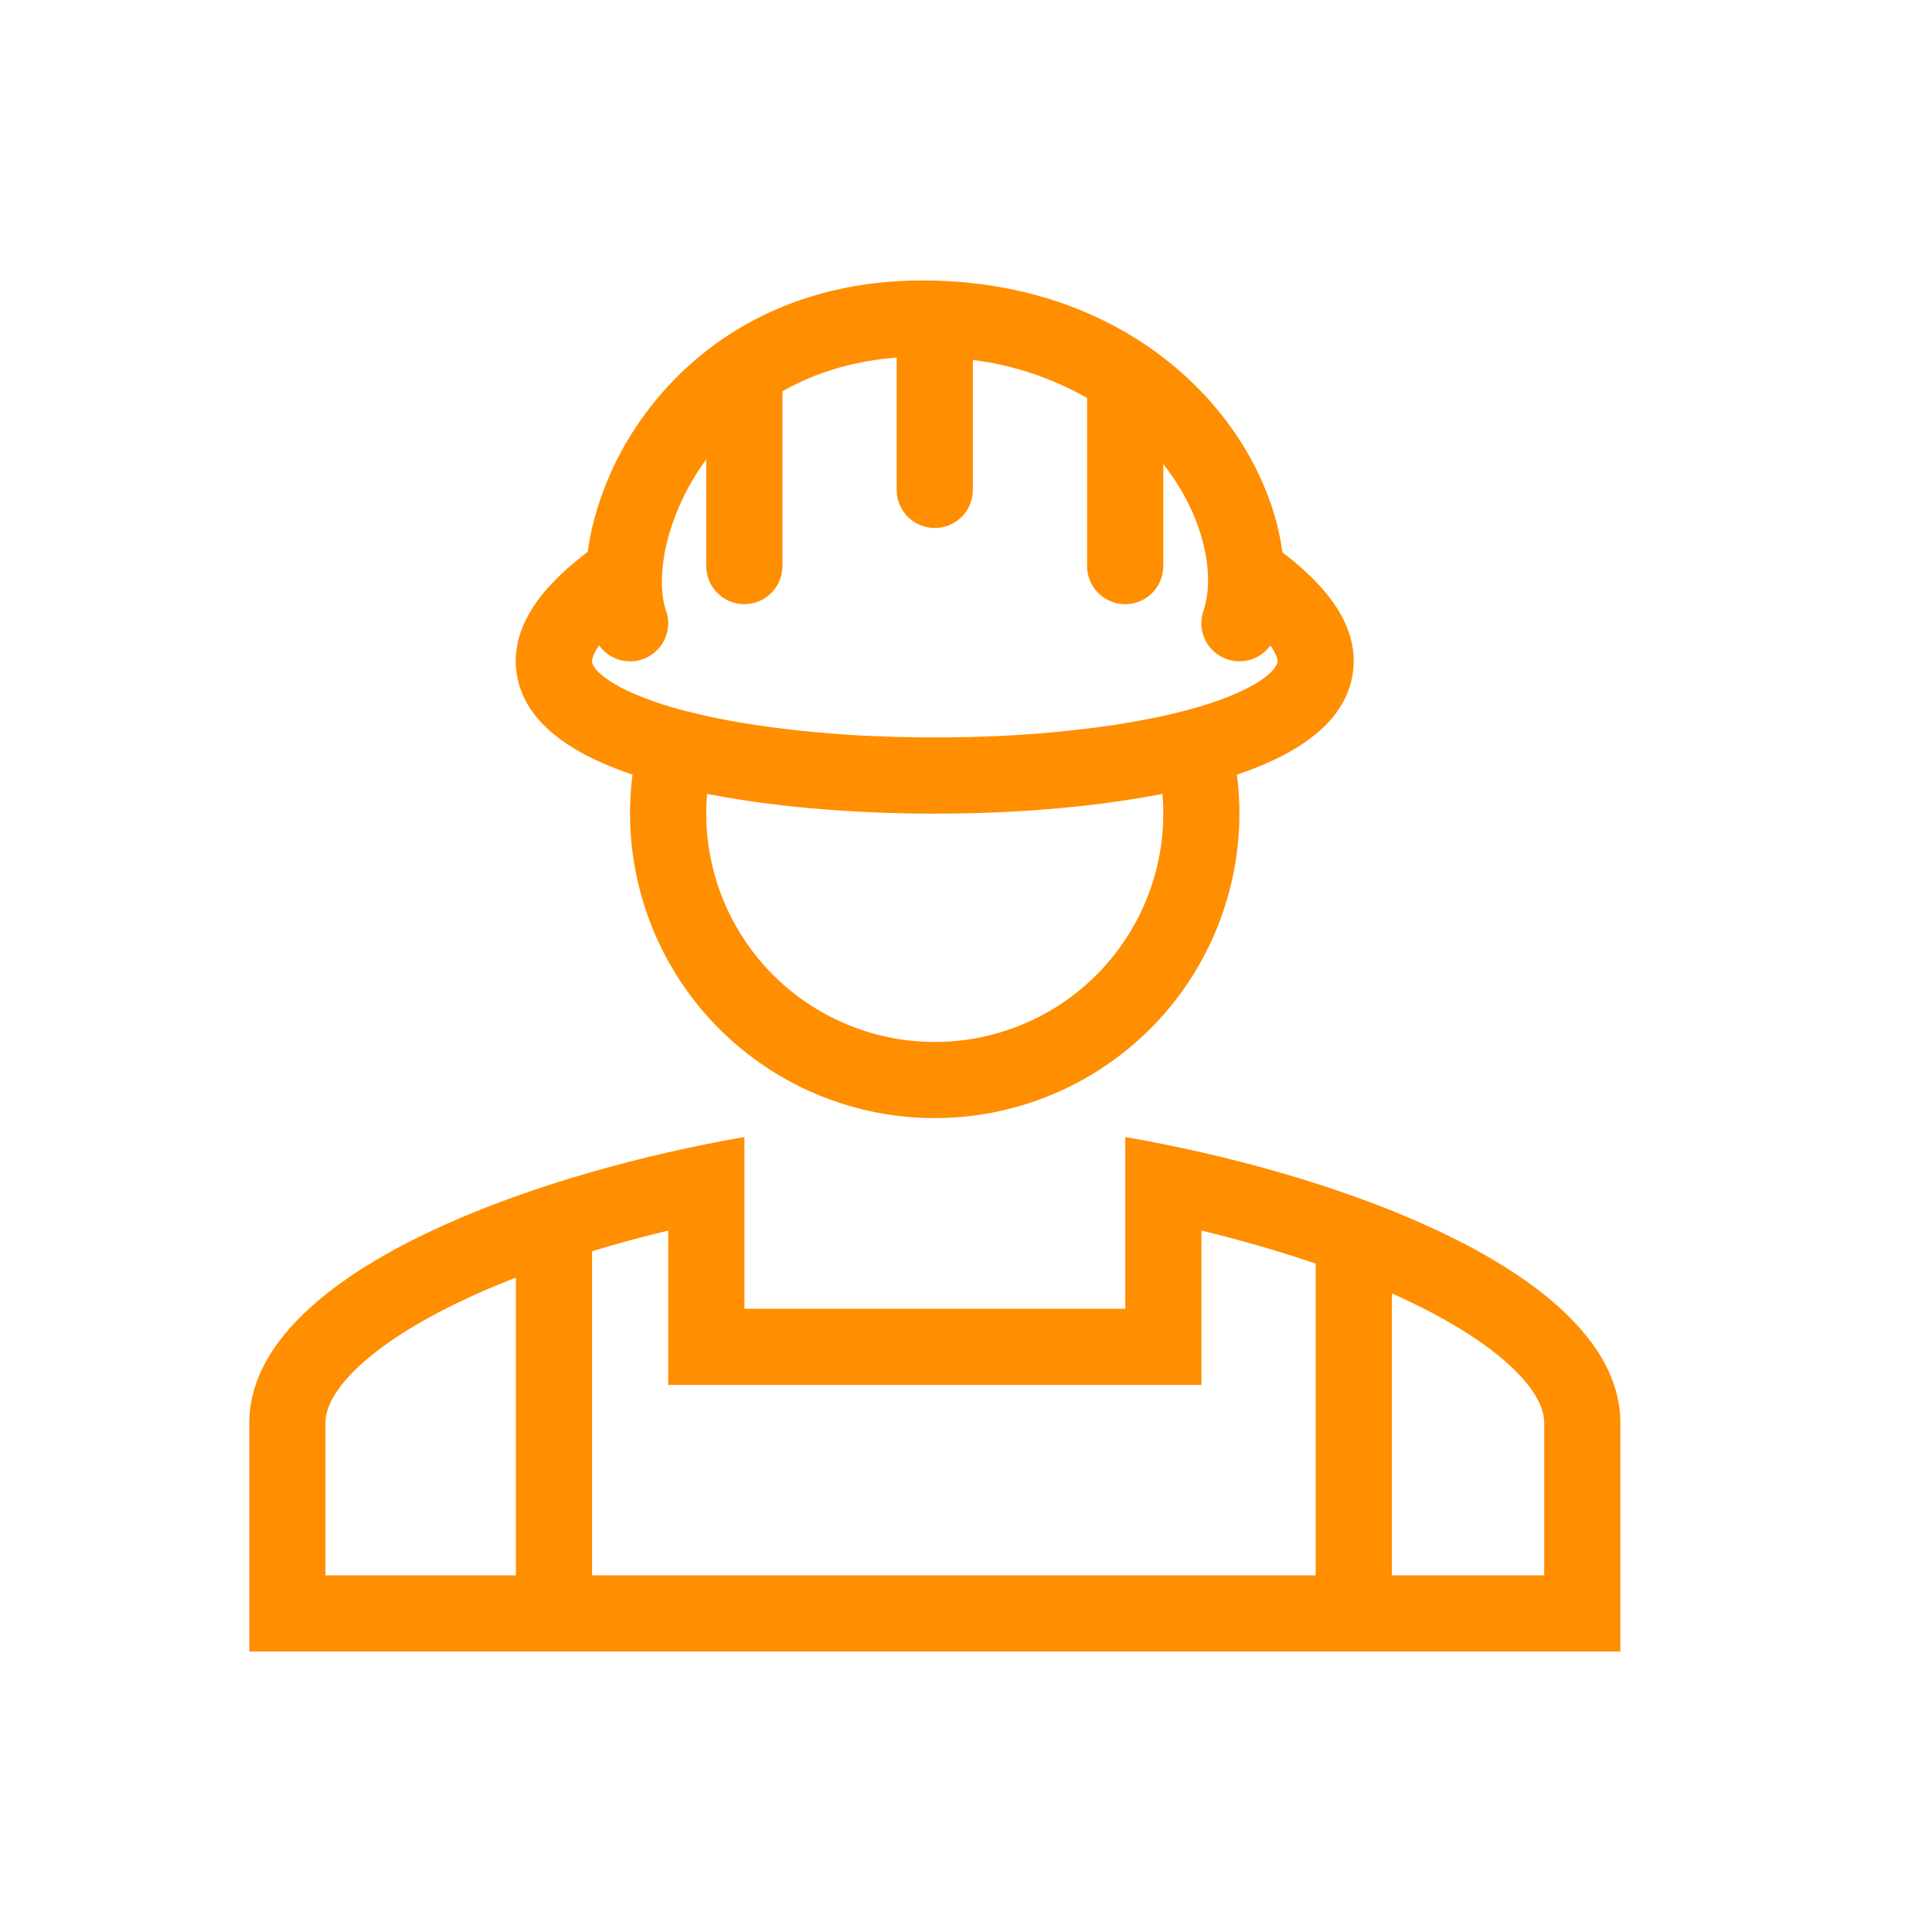
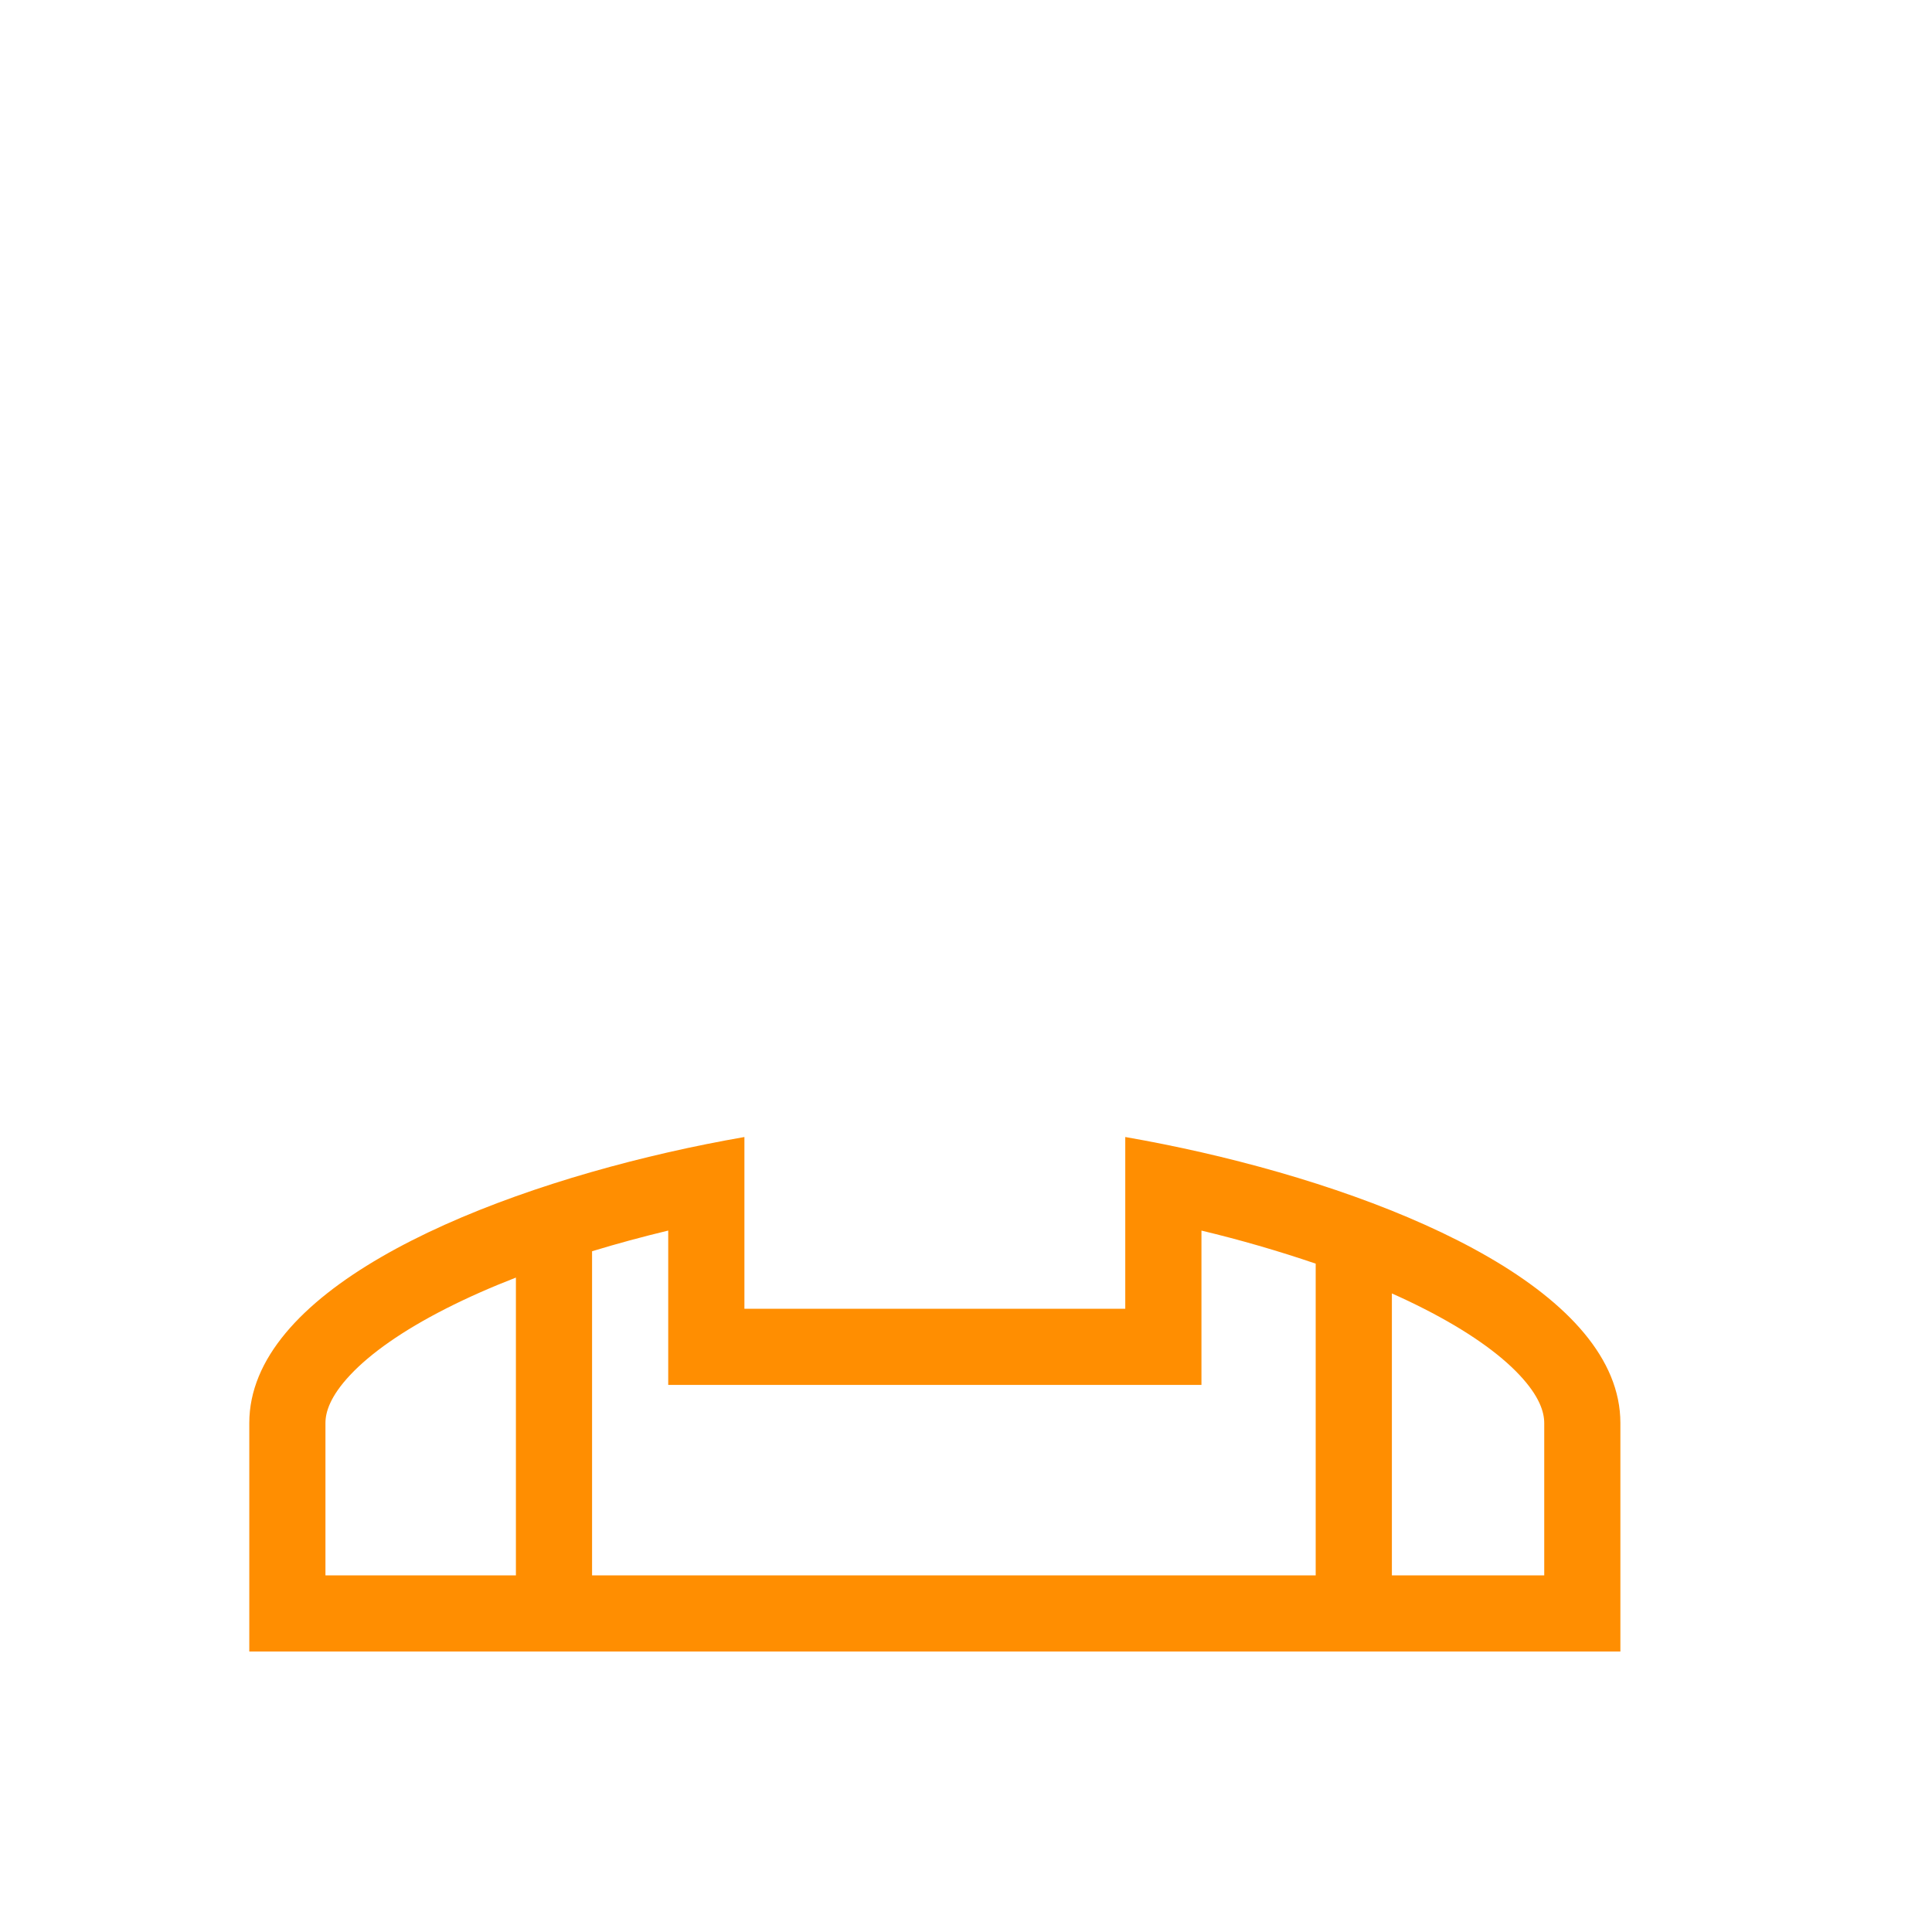
<svg xmlns="http://www.w3.org/2000/svg" width="62" height="62" viewBox="0 0 62 62" fill="none">
-   <path fill-rule="evenodd" clip-rule="evenodd" d="M41.265 17.812L41.155 17.727C40.944 16.121 40.175 14.447 38.975 13.037C37.025 10.745 33.847 9 29.594 9C25.402 9 22.448 10.912 20.705 13.281C19.892 14.378 19.311 15.628 18.997 16.957C18.941 17.205 18.895 17.457 18.861 17.71L18.729 17.811C17.355 18.876 16.346 20.166 16.586 21.646C16.816 23.076 18.109 23.947 19.312 24.478C19.617 24.614 19.947 24.741 20.298 24.86C20.121 26.237 20.24 27.637 20.647 28.965C21.053 30.293 21.738 31.52 22.656 32.563C23.573 33.605 24.703 34.441 25.968 35.013C27.234 35.585 28.607 35.881 29.996 35.881C31.385 35.881 32.758 35.585 34.024 35.013C35.29 34.441 36.419 33.605 37.337 32.563C38.255 31.52 38.939 30.293 39.346 28.965C39.752 27.637 39.871 26.237 39.695 24.86C40.045 24.741 40.375 24.615 40.681 24.478C41.884 23.947 43.175 23.076 43.407 21.646C43.646 20.166 42.638 18.876 41.264 17.811L41.265 17.812ZM21.375 19.599C21.216 19.142 21.174 18.407 21.381 17.499C21.584 16.613 22.004 15.642 22.664 14.742V18.167C22.664 18.491 22.793 18.802 23.022 19.031C23.251 19.26 23.562 19.389 23.886 19.389C24.211 19.389 24.521 19.26 24.751 19.031C24.98 18.802 25.109 18.491 25.109 18.167V12.557C26.114 11.985 27.331 11.585 28.775 11.475V15.722C28.775 16.046 28.904 16.357 29.133 16.587C29.363 16.816 29.673 16.944 29.997 16.944C30.322 16.944 30.633 16.816 30.862 16.587C31.091 16.357 31.22 16.046 31.22 15.722V11.551C32.51 11.713 33.756 12.129 34.886 12.773V18.167C34.886 18.491 35.015 18.802 35.244 19.031C35.474 19.26 35.785 19.389 36.109 19.389C36.433 19.389 36.744 19.26 36.973 19.031C37.202 18.802 37.331 18.491 37.331 18.167V14.889C38.681 16.619 38.998 18.487 38.618 19.608C38.524 19.885 38.532 20.187 38.642 20.459C38.752 20.73 38.956 20.953 39.216 21.087C39.477 21.221 39.776 21.257 40.061 21.189C40.346 21.12 40.597 20.952 40.768 20.714C41.008 21.05 41 21.228 40.995 21.256C40.979 21.354 40.792 21.758 39.693 22.244C39.217 22.454 38.65 22.644 38.013 22.811L37.983 22.818C37.293 22.997 36.524 23.148 35.702 23.273C34.176 23.493 32.639 23.62 31.098 23.652C30.038 23.678 28.978 23.667 27.92 23.618C26.702 23.563 25.488 23.447 24.282 23.271C23.518 23.16 22.76 23.009 22.012 22.818L21.982 22.811C21.408 22.667 20.846 22.477 20.302 22.244C19.203 21.758 19.016 21.354 19 21.256C18.995 21.228 18.986 21.05 19.227 20.714C19.398 20.953 19.65 21.122 19.936 21.191C20.222 21.259 20.523 21.222 20.784 21.087C21.045 20.951 21.248 20.726 21.357 20.453C21.465 20.18 21.472 19.877 21.375 19.599ZM22.691 25.477C23.097 25.556 23.517 25.628 23.948 25.693C25.253 25.889 26.658 26.013 28.088 26.072C29.363 26.124 30.639 26.124 31.914 26.072C33.337 26.013 34.737 25.889 36.036 25.693C36.461 25.631 36.883 25.559 37.304 25.477C37.391 26.489 37.267 27.508 36.939 28.47C36.611 29.431 36.087 30.314 35.4 31.063C34.713 31.811 33.878 32.409 32.948 32.818C32.018 33.226 31.013 33.438 29.997 33.438C28.982 33.438 27.977 33.226 27.047 32.818C26.117 32.409 25.282 31.811 24.595 31.063C23.908 30.314 23.384 29.431 23.056 28.47C22.729 27.508 22.604 26.489 22.691 25.477Z" fill="#FF8E01" />
  <path fill-rule="evenodd" clip-rule="evenodd" d="M36.111 36.488C36.915 36.628 37.734 36.792 38.556 36.979C45.208 38.498 52 41.536 52 45.667V53H8V45.667C8 41.536 14.792 38.498 21.444 36.979C22.255 36.794 23.07 36.631 23.889 36.488V42H36.111V36.488ZM19 40.154C19.799 39.91 20.619 39.689 21.444 39.49V44.444H38.556V39.491C39.794 39.787 41.017 40.141 42.222 40.552V50.556H44.667V41.508C45.021 41.665 45.363 41.828 45.691 41.995C47.081 42.702 48.111 43.43 48.764 44.127C49.405 44.811 49.556 45.316 49.556 45.667V50.556H10.444V45.667C10.444 45.316 10.595 44.811 11.236 44.127C11.889 43.43 12.919 42.702 14.309 41.995C15.005 41.641 15.759 41.308 16.556 40.999V50.556H19V40.154Z" fill="#FF8E01" />
</svg>